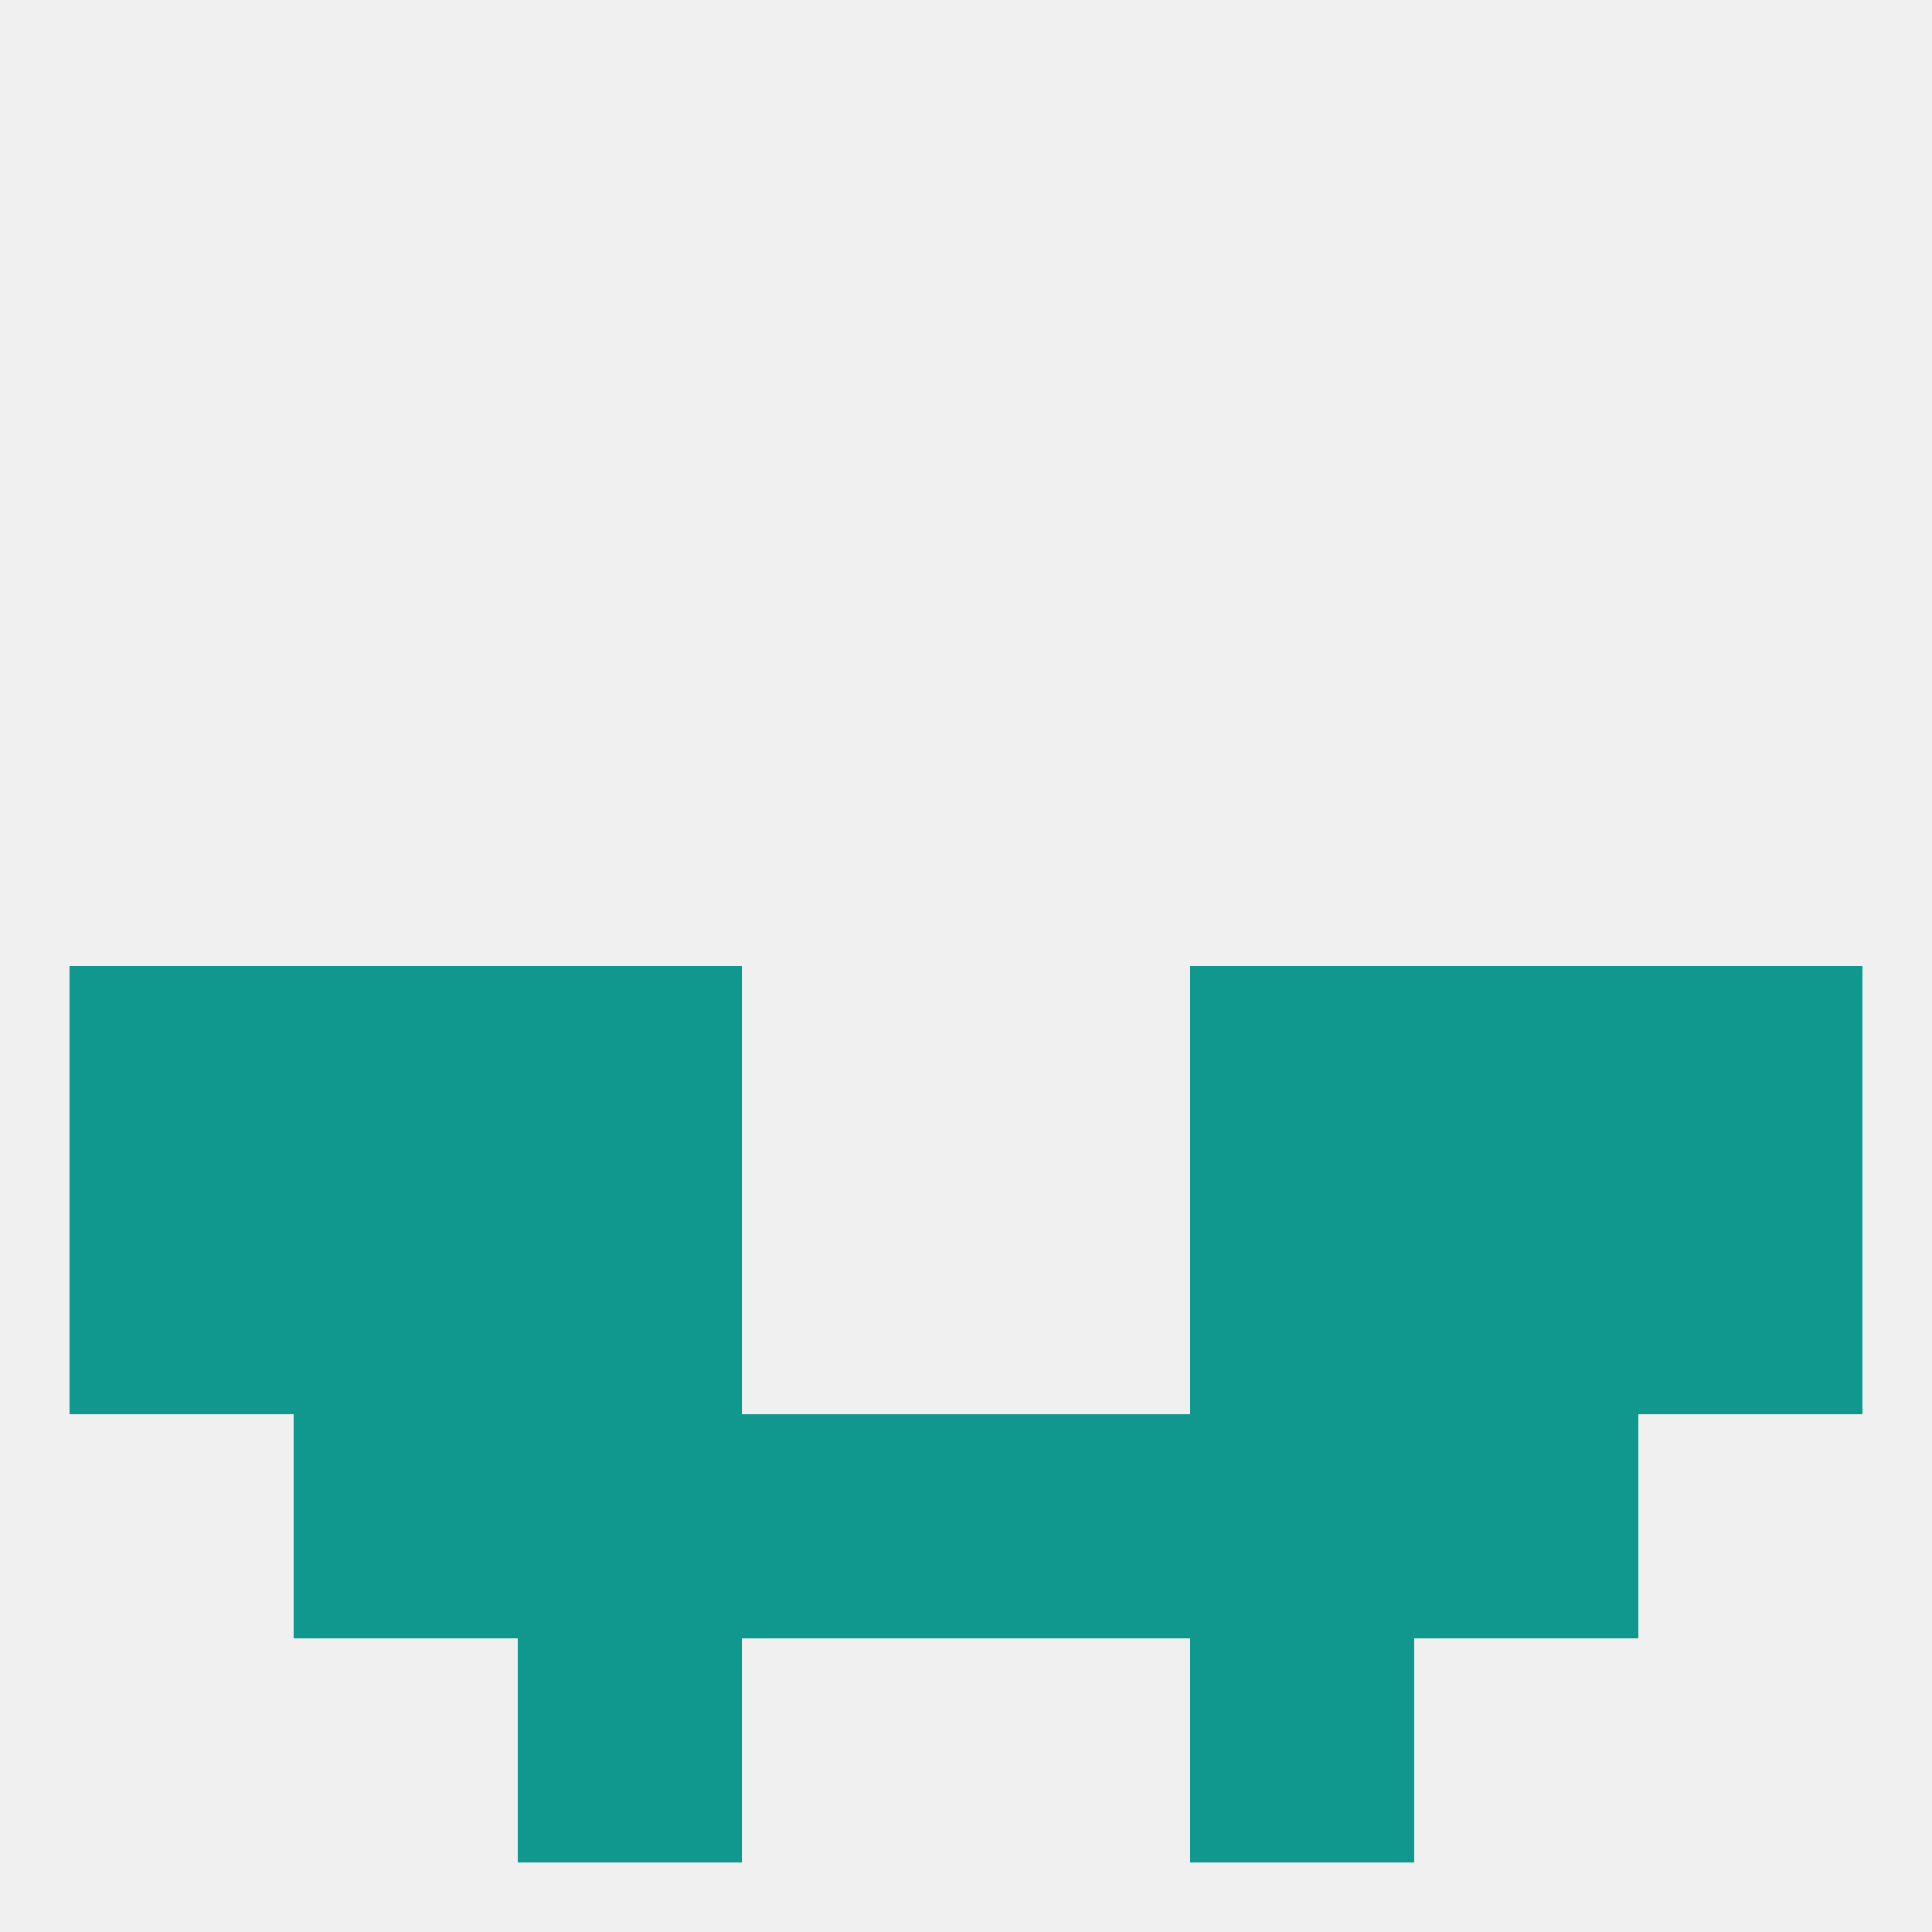
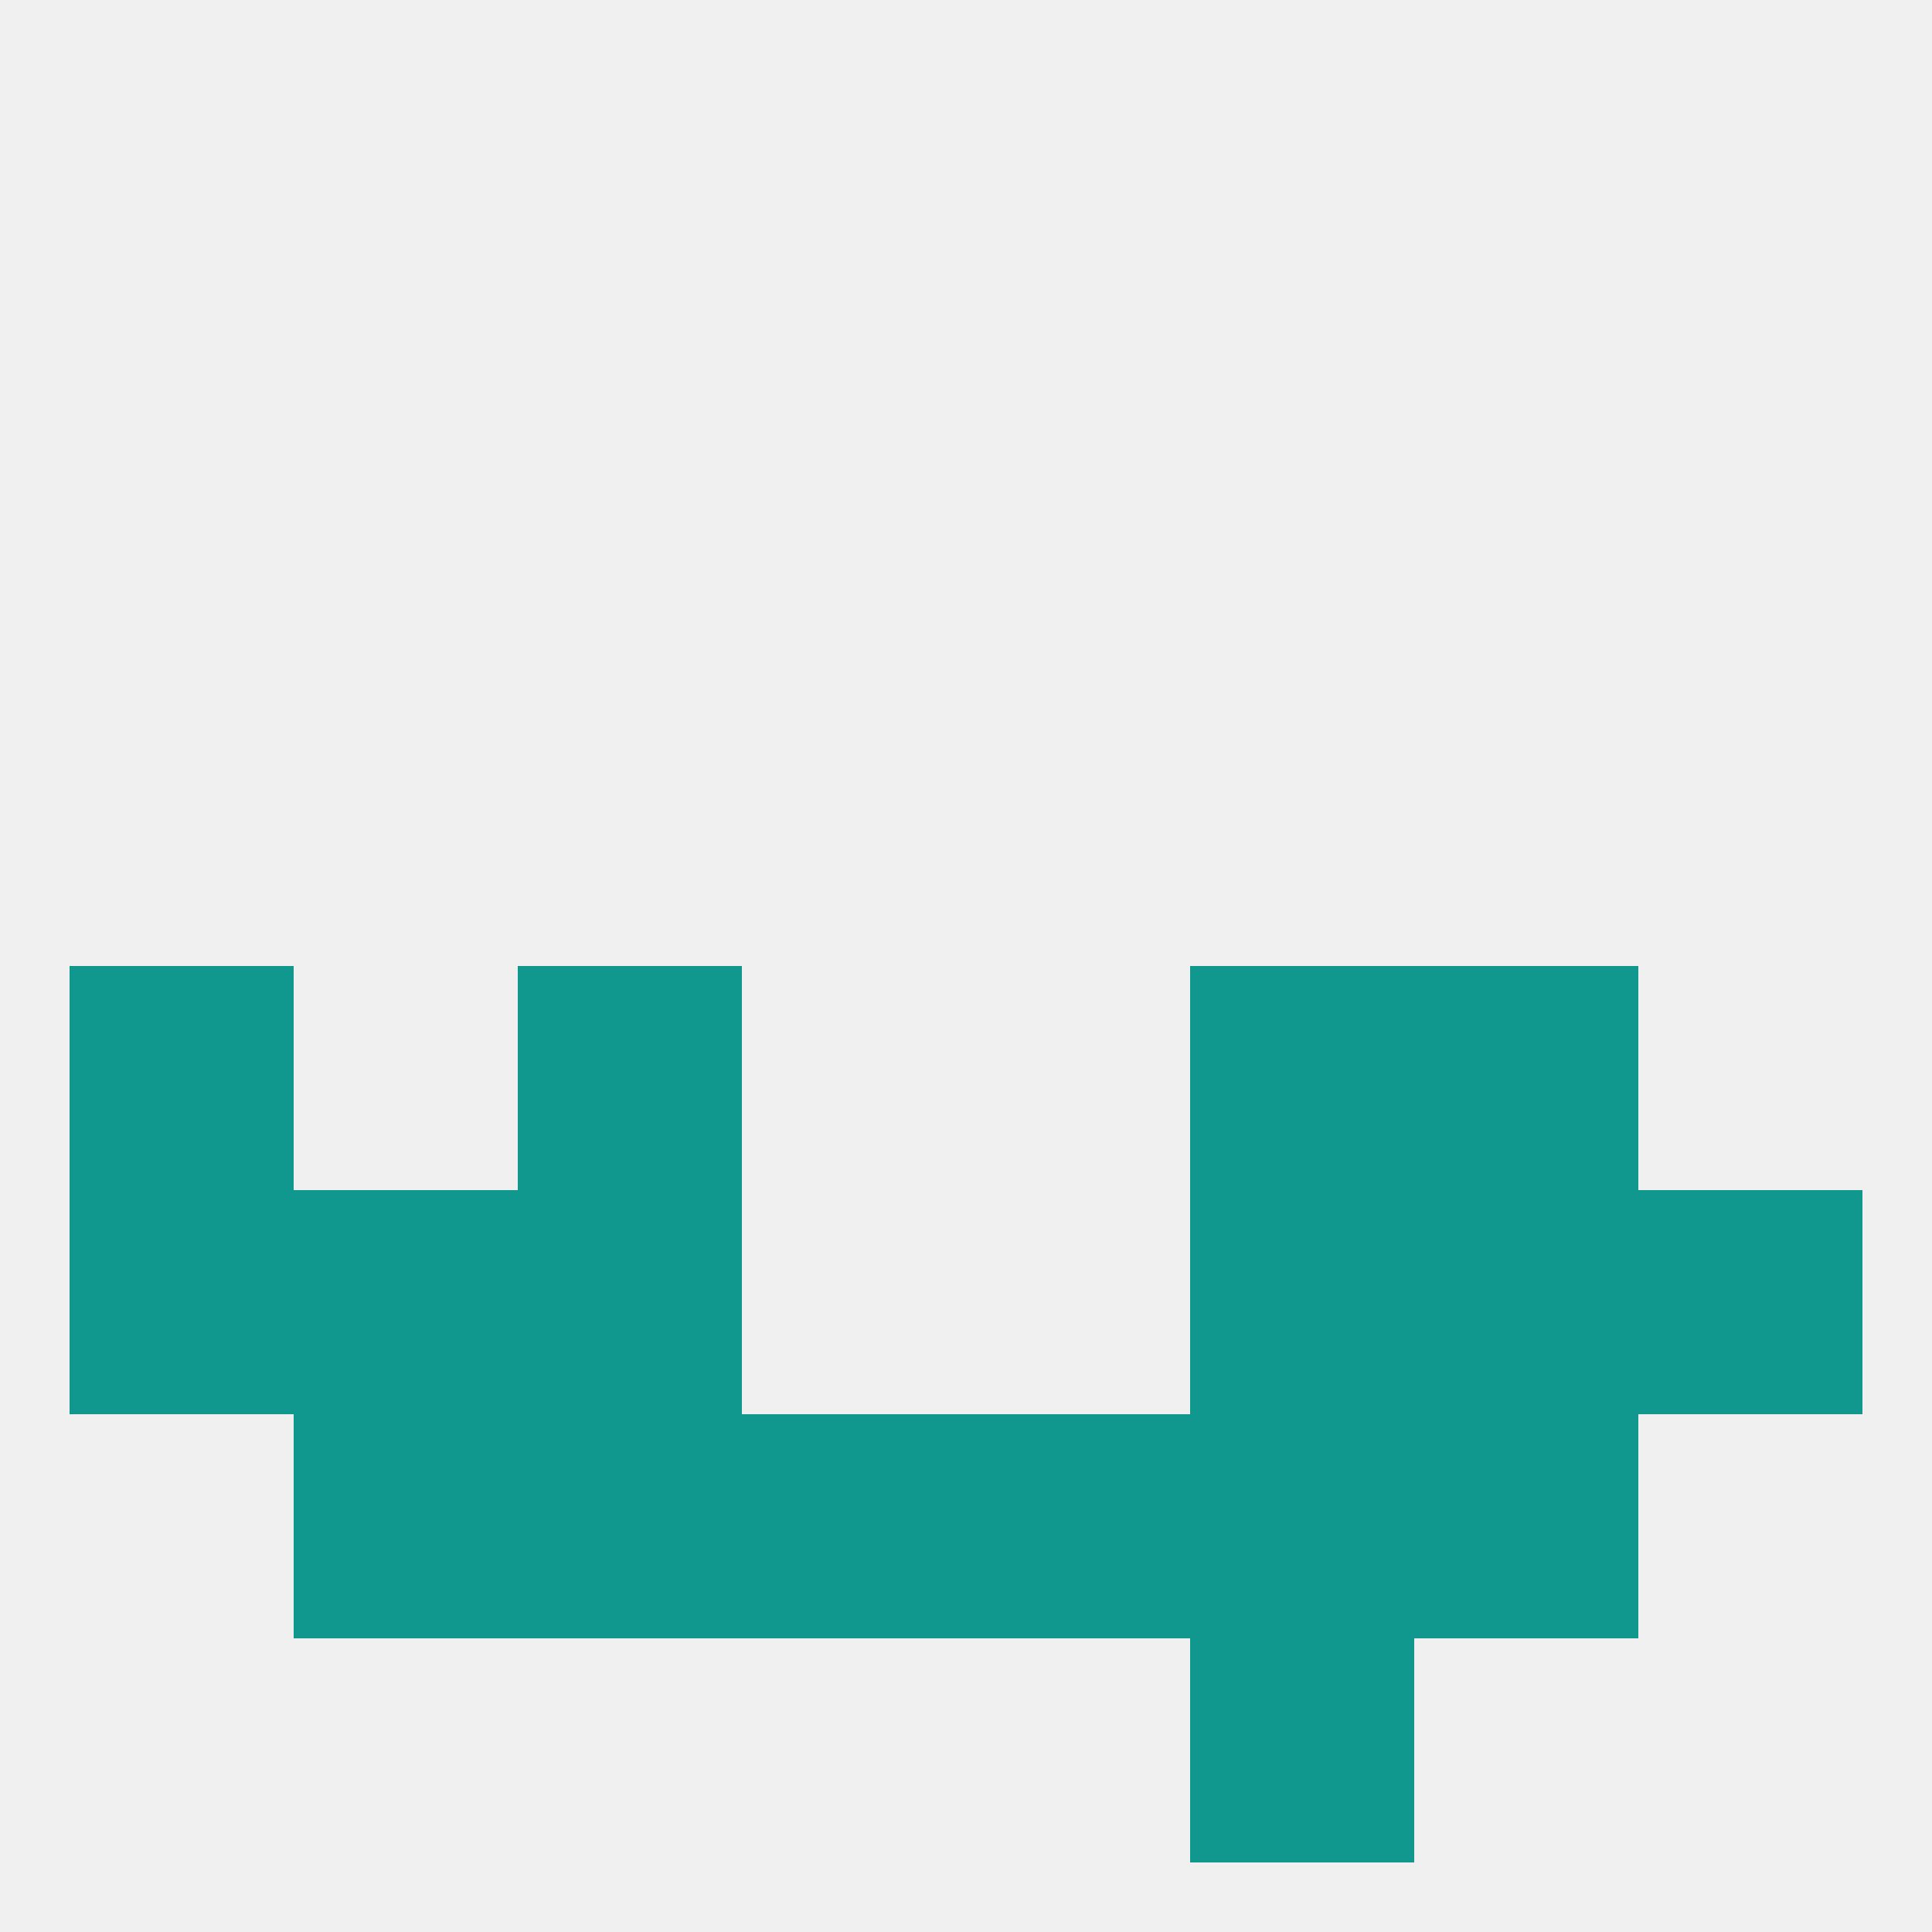
<svg xmlns="http://www.w3.org/2000/svg" version="1.1" baseprofile="full" width="250" height="250" viewBox="0 0 250 250">
  <rect width="100%" height="100%" fill="rgba(240,240,240,255)" />
  <rect x="9" y="125" width="29" height="29" fill="rgba(16,151,142,255)" />
-   <rect x="212" y="125" width="29" height="29" fill="rgba(16,151,142,255)" />
-   <rect x="38" y="125" width="29" height="29" fill="rgba(16,151,142,255)" />
  <rect x="183" y="125" width="29" height="29" fill="rgba(16,151,142,255)" />
  <rect x="67" y="125" width="29" height="29" fill="rgba(16,151,142,255)" />
  <rect x="154" y="125" width="29" height="29" fill="rgba(16,151,142,255)" />
  <rect x="9" y="154" width="29" height="29" fill="rgba(16,151,142,255)" />
  <rect x="212" y="154" width="29" height="29" fill="rgba(16,151,142,255)" />
  <rect x="38" y="154" width="29" height="29" fill="rgba(16,151,142,255)" />
  <rect x="183" y="154" width="29" height="29" fill="rgba(16,151,142,255)" />
  <rect x="67" y="154" width="29" height="29" fill="rgba(16,151,142,255)" />
  <rect x="154" y="154" width="29" height="29" fill="rgba(16,151,142,255)" />
  <rect x="96" y="183" width="29" height="29" fill="rgba(16,151,142,255)" />
  <rect x="125" y="183" width="29" height="29" fill="rgba(16,151,142,255)" />
  <rect x="38" y="183" width="29" height="29" fill="rgba(16,151,142,255)" />
  <rect x="183" y="183" width="29" height="29" fill="rgba(16,151,142,255)" />
  <rect x="67" y="183" width="29" height="29" fill="rgba(16,151,142,255)" />
  <rect x="154" y="183" width="29" height="29" fill="rgba(16,151,142,255)" />
-   <rect x="67" y="212" width="29" height="29" fill="rgba(16,151,142,255)" />
  <rect x="154" y="212" width="29" height="29" fill="rgba(16,151,142,255)" />
</svg>